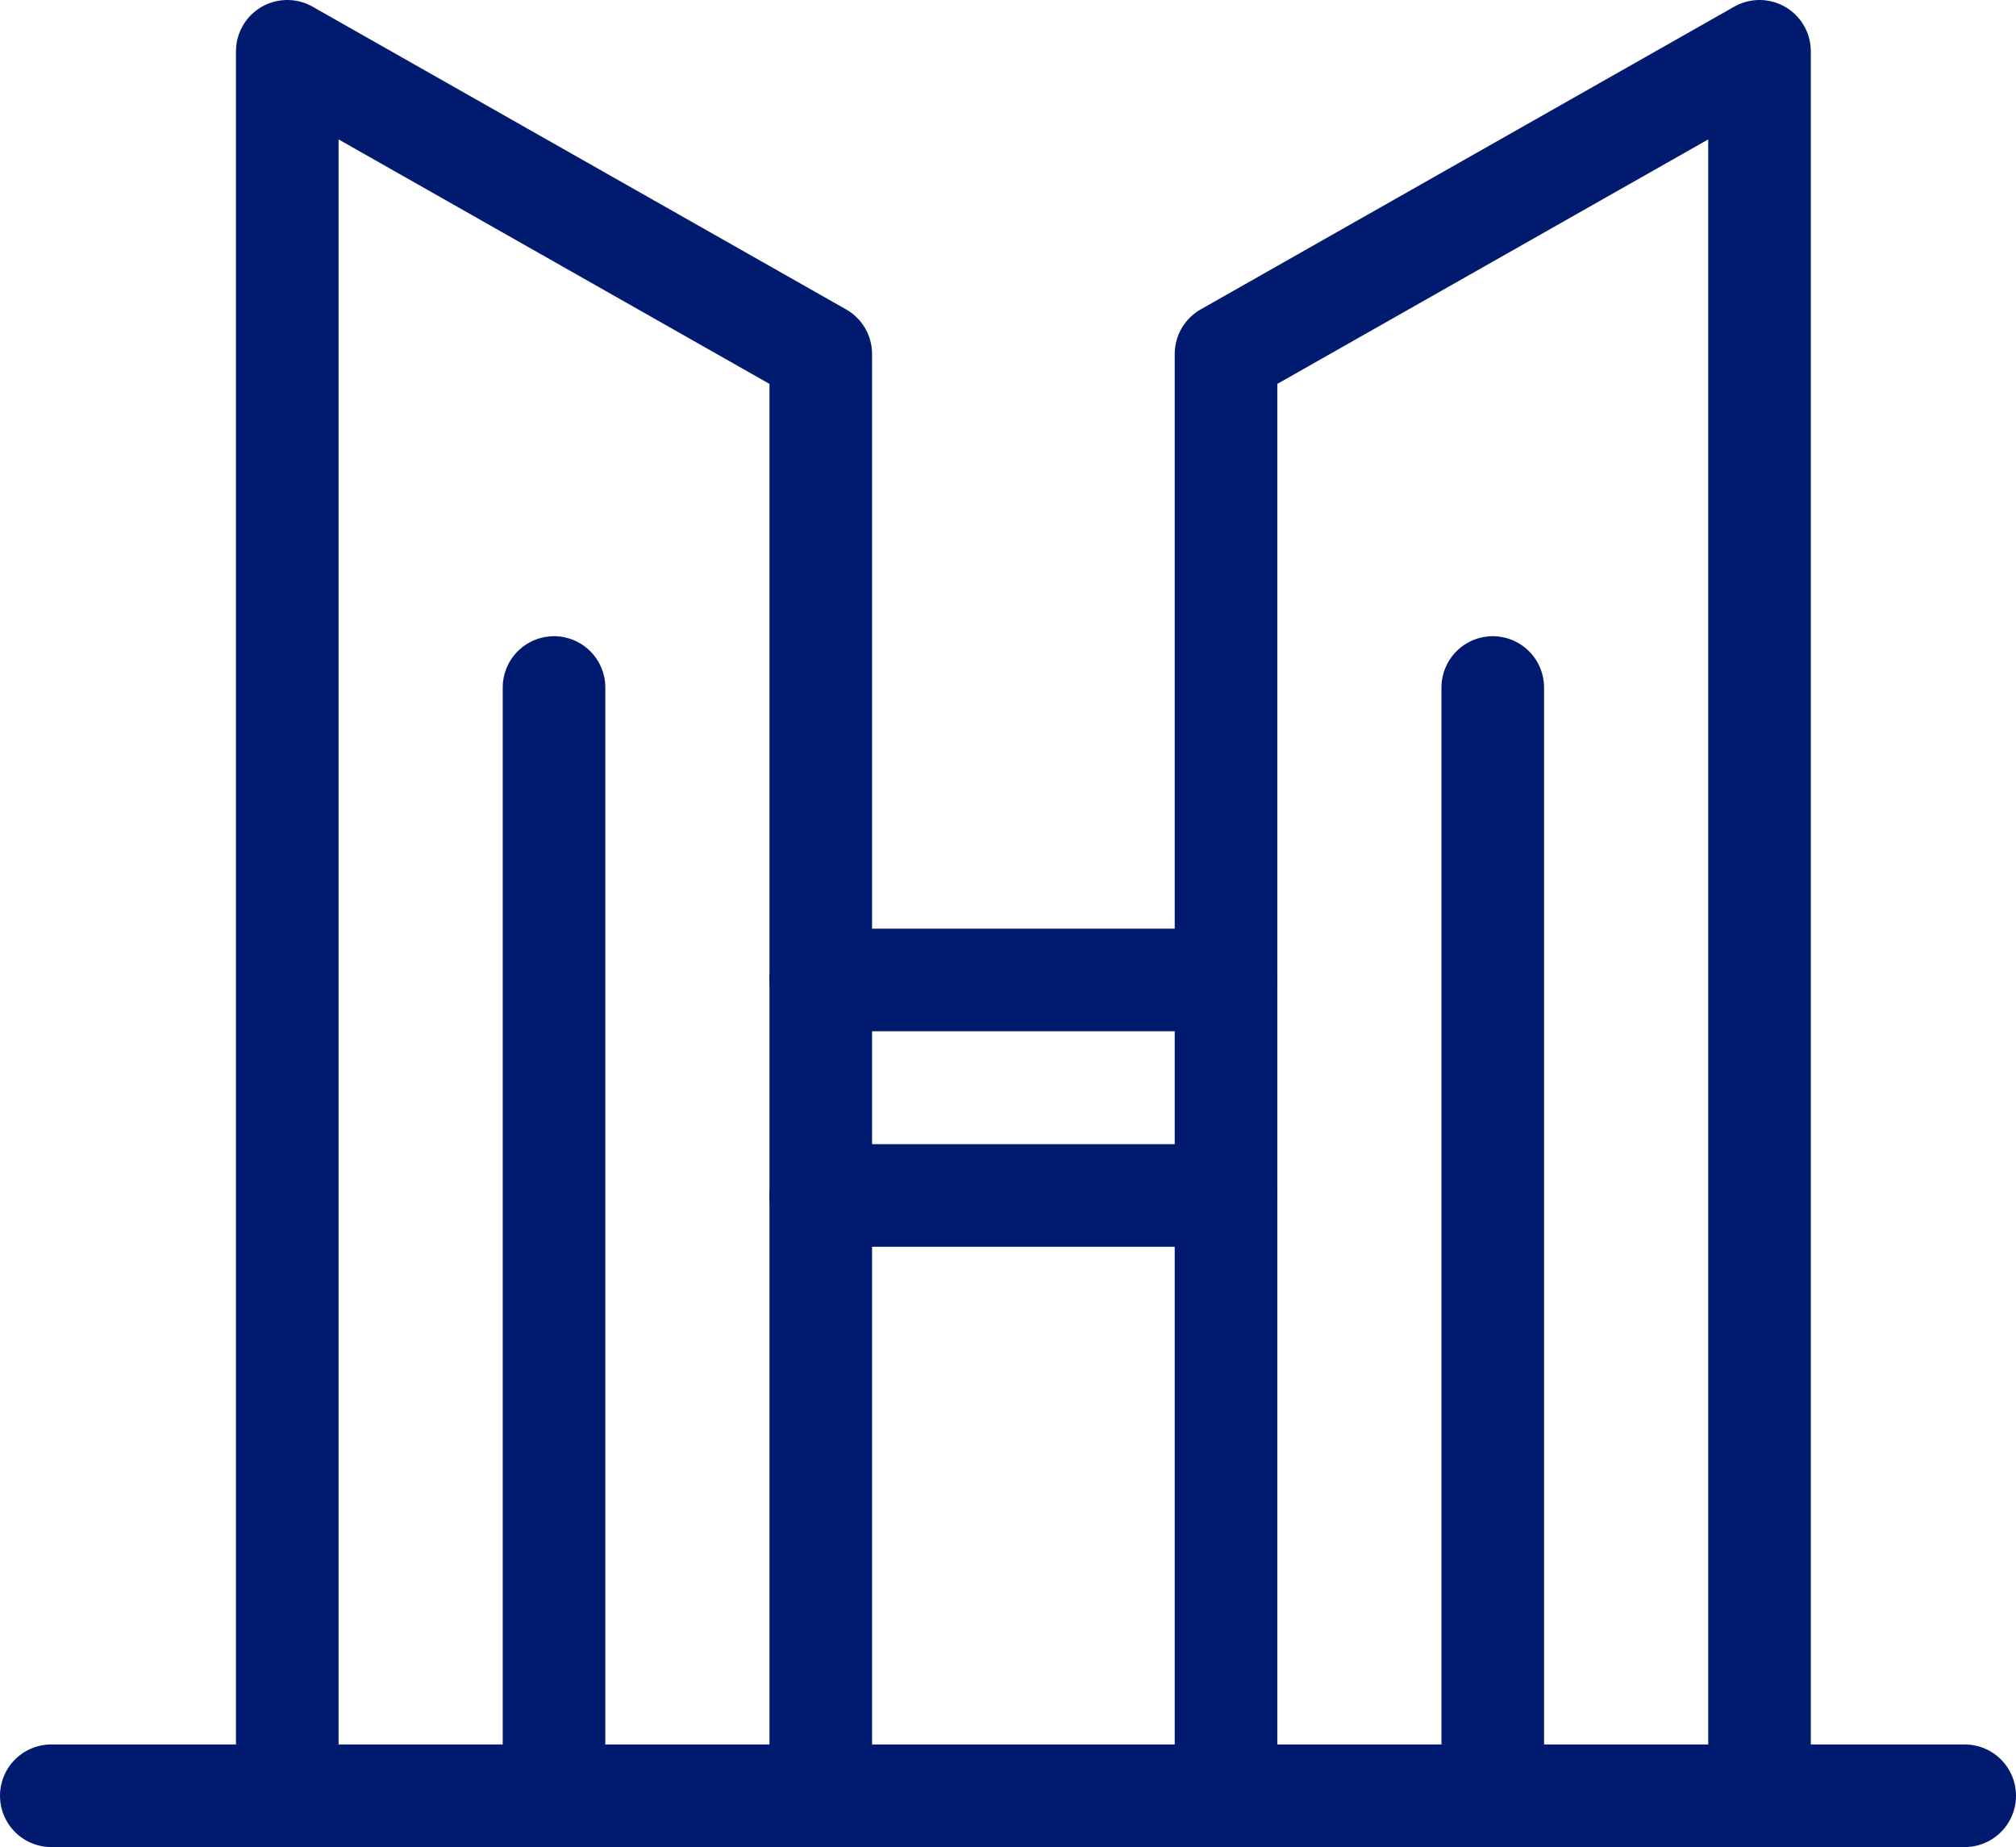
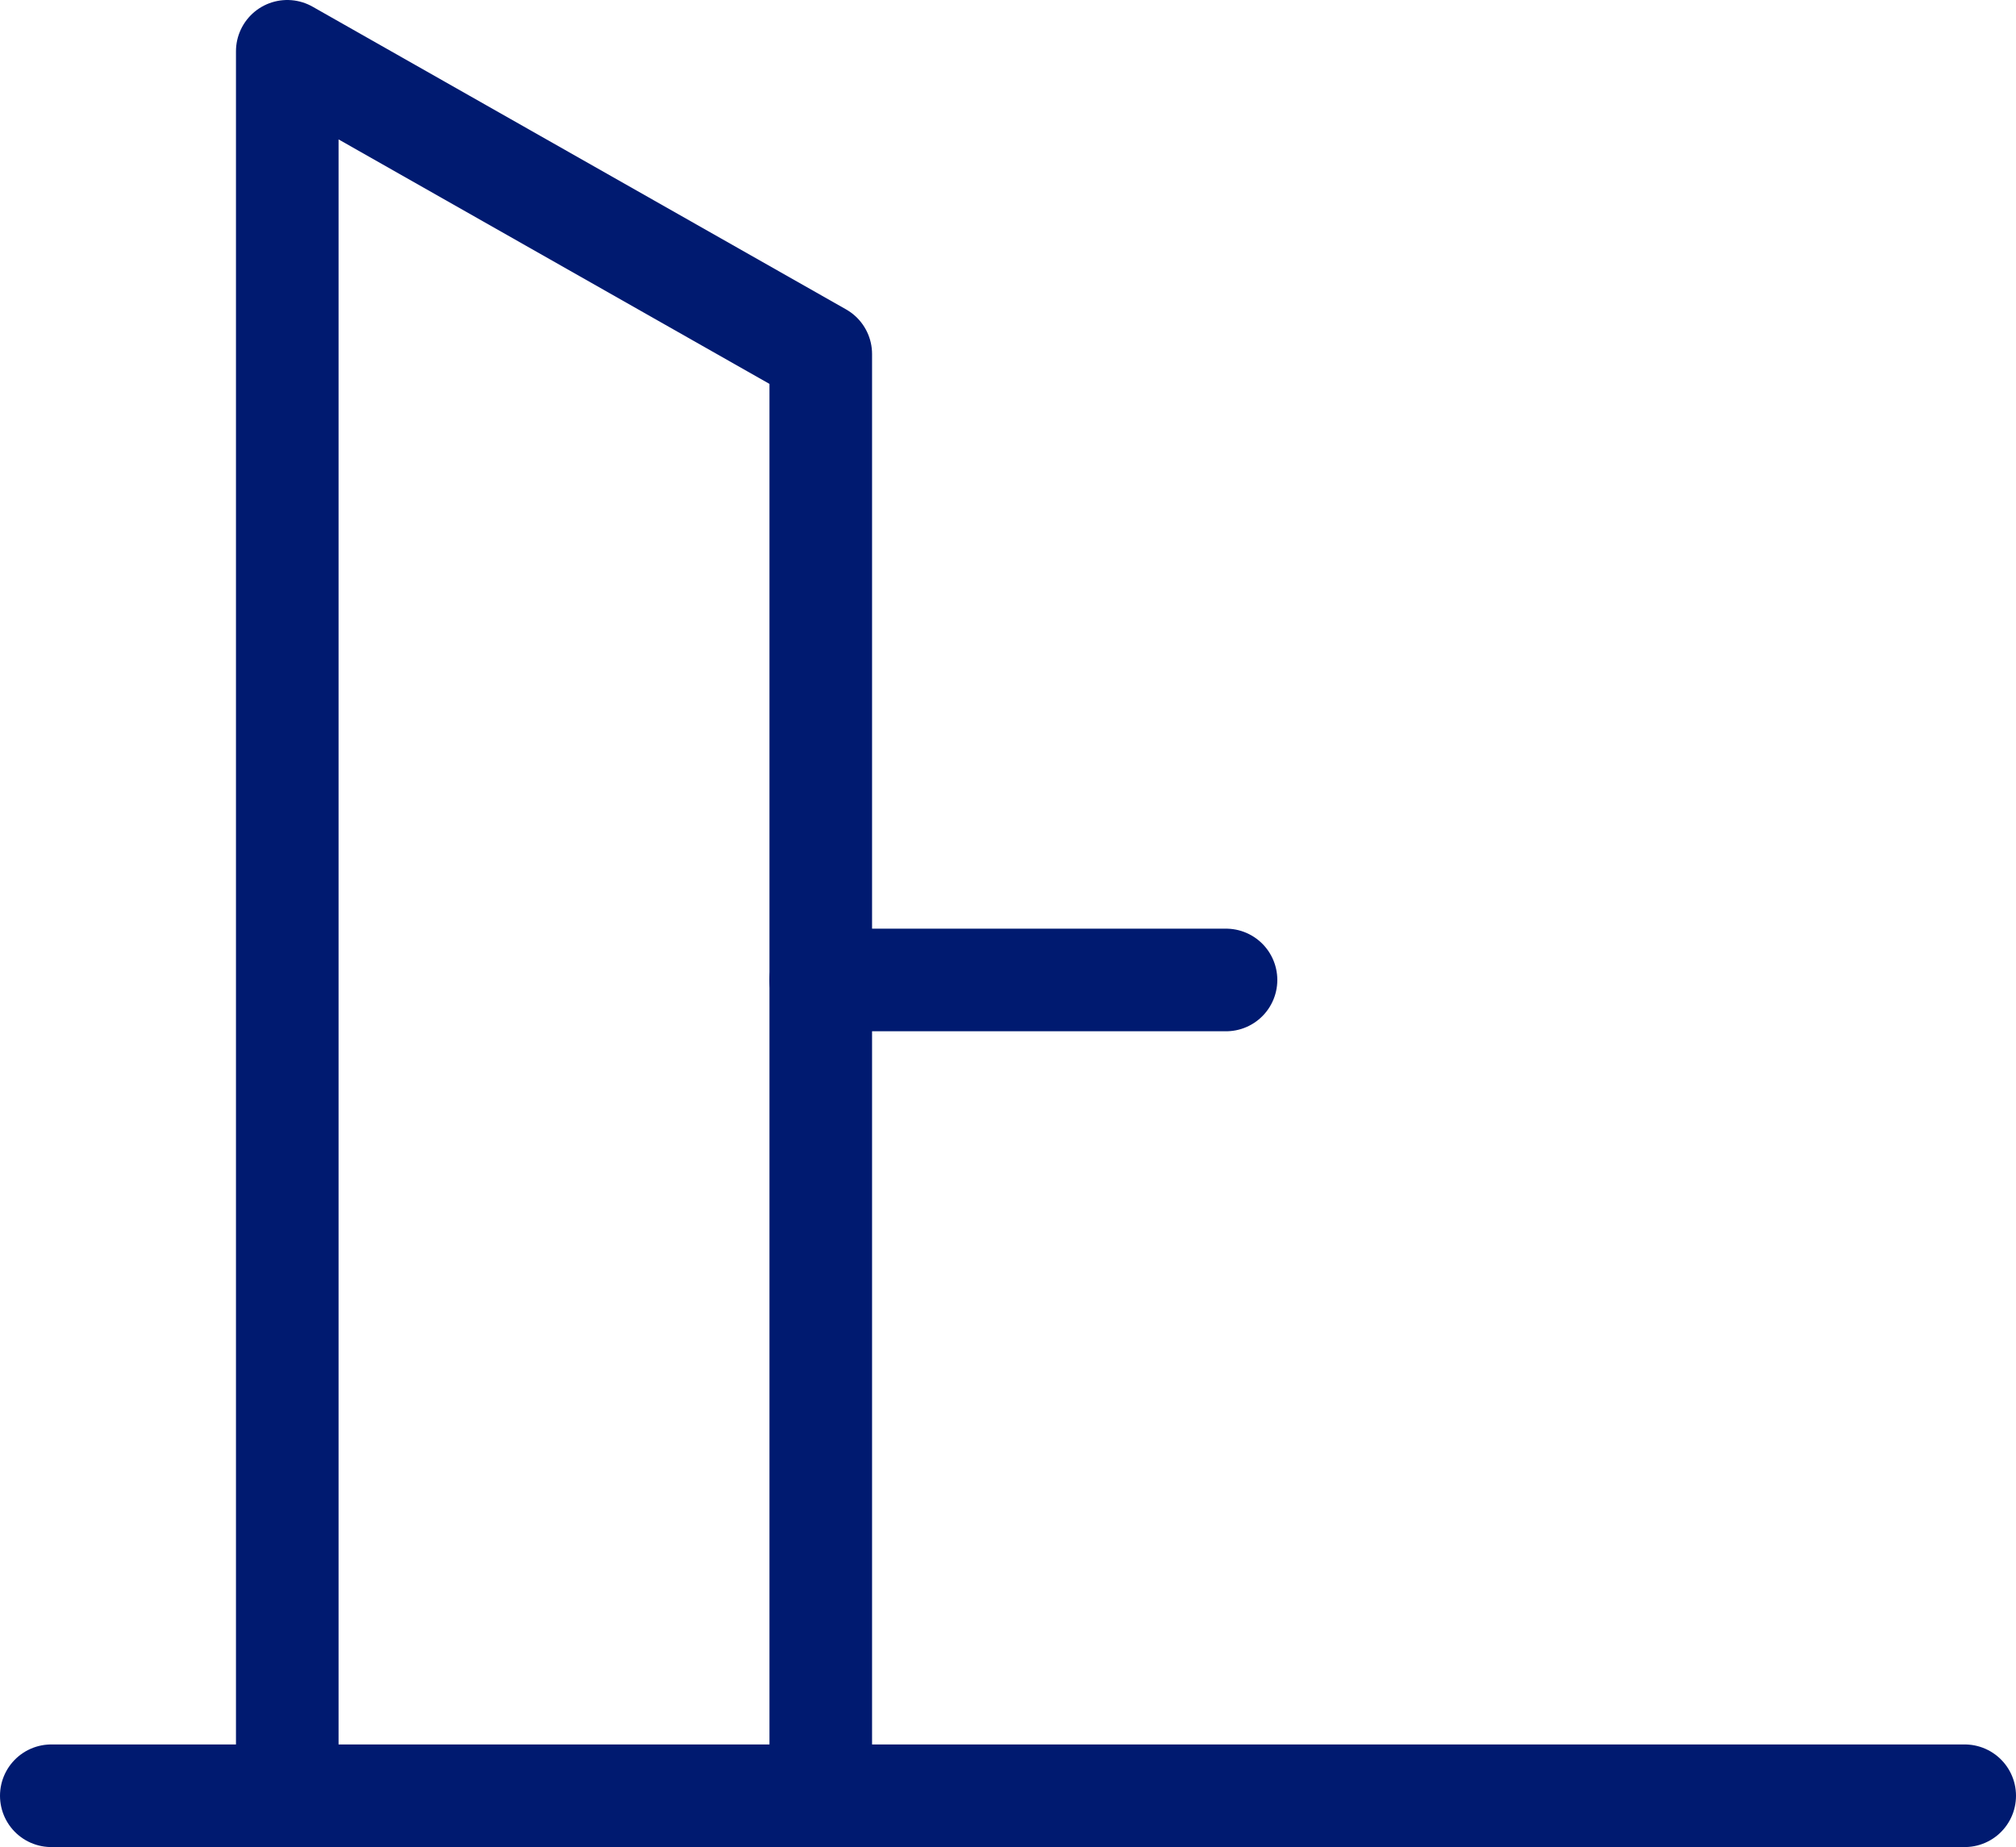
<svg xmlns="http://www.w3.org/2000/svg" version="1.1" id="图层_1" x="0px" y="0px" viewBox="0 0 39.3 36" style="enable-background:new 0 0 39.3 36;" xml:space="preserve">
  <style type="text/css">
	.st0{fill:none;stroke:#001A70;stroke-miterlimit:10;}
	.st1{fill:none;stroke:#001A70;stroke-width:2;stroke-linecap:round;stroke-linejoin:round;}
</style>
  <title>icon2</title>
  <g id="图层_2_1_">
    <g id="图层_1-2">
      <line class="st0" x1="1.6" y1="35" x2="37.6" y2="35" />
-       <line class="st1" x1="10.8" y1="13.4" x2="10.8" y2="35" />
-       <line class="st1" x1="29.1" y1="13.4" x2="29.1" y2="35" />
      <polyline class="st1" points="5.6,35 5.6,1 16,6.9 16,35   " />
-       <polyline class="st1" points="34.3,35 34.3,1 23.9,6.9 23.9,35   " />
      <line class="st1" x1="1" y1="35" x2="38.3" y2="35" />
      <line class="st1" x1="16" y1="19.1" x2="23.9" y2="19.1" />
-       <line class="st1" x1="23.9" y1="23.3" x2="16" y2="23.3" />
    </g>
  </g>
</svg>